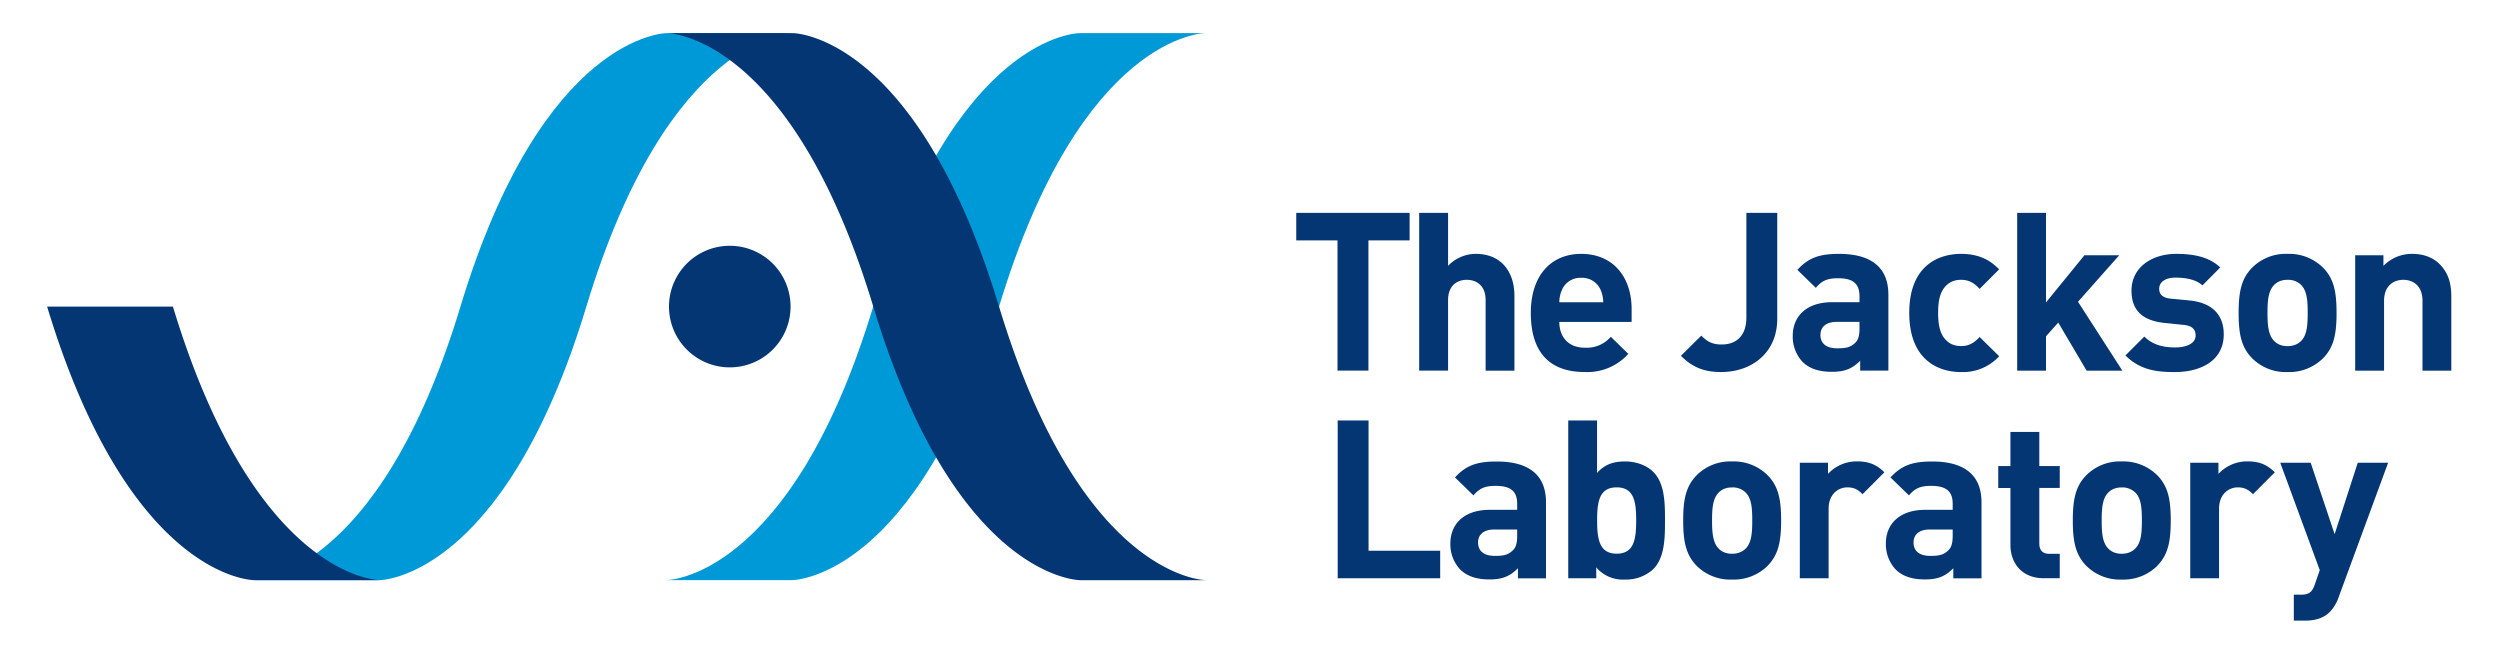
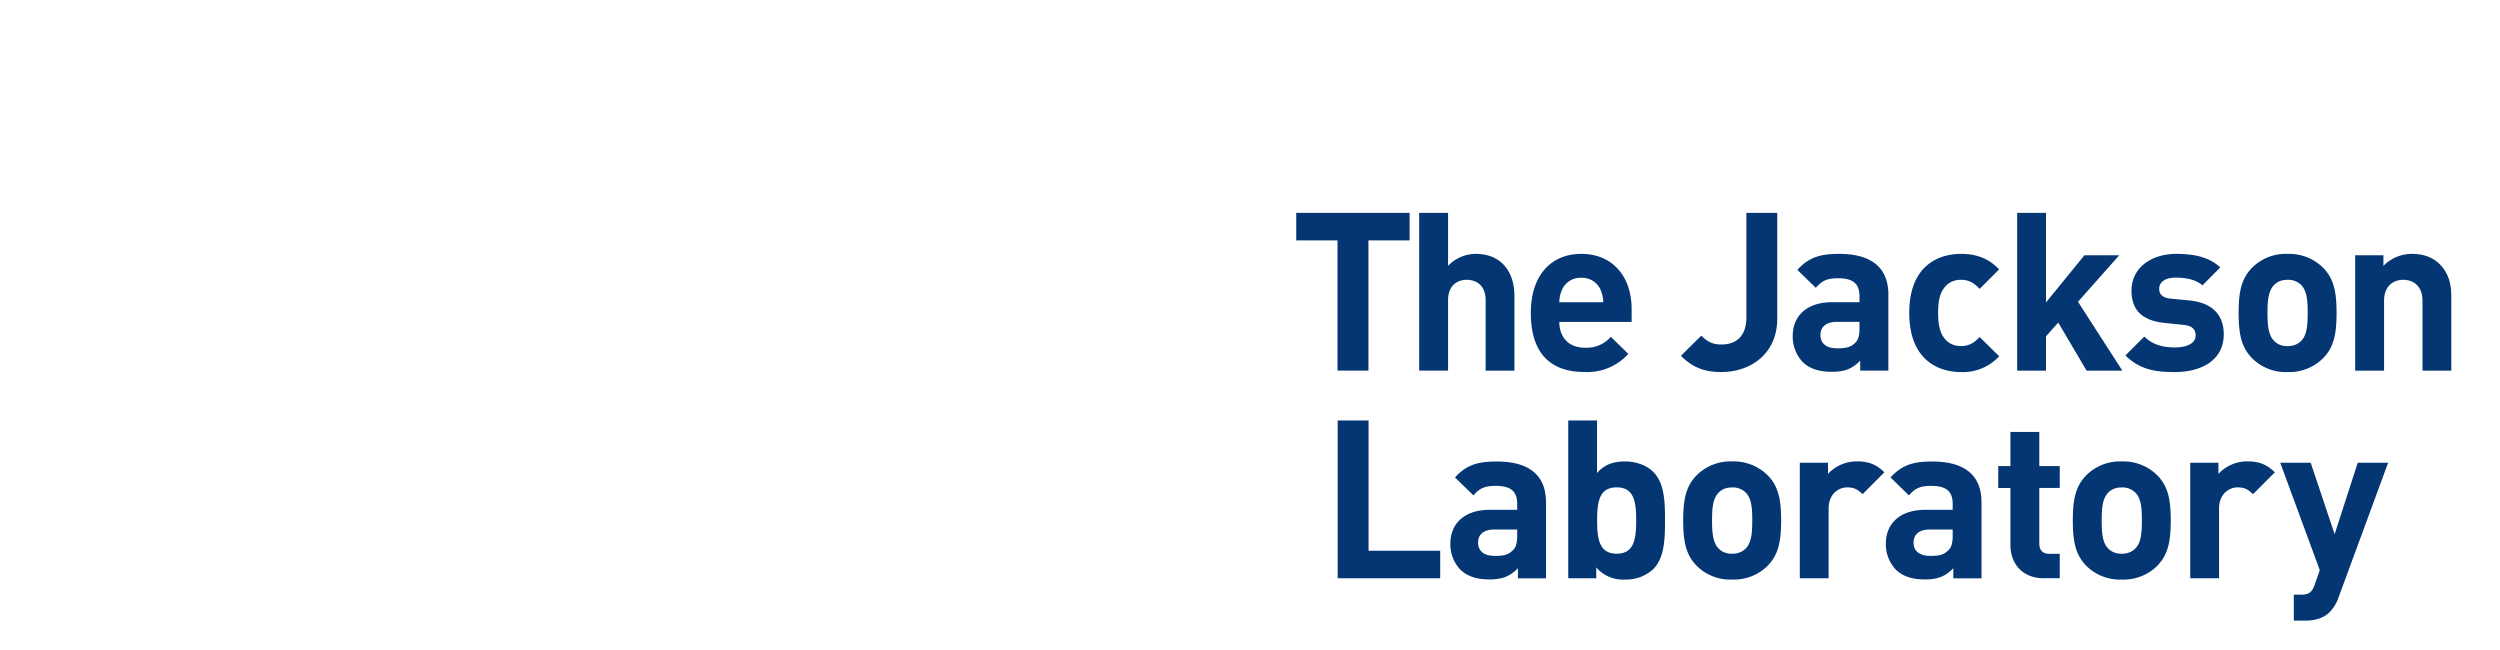
<svg xmlns="http://www.w3.org/2000/svg" width="400" height="104" viewBox="0 0 400 104">
  <path fill="#043673" d="M218.95 38.46V59.3H214V38.46h-6.6v-4.4h18.14v4.4h-6.6ZM237.7 59.31V48.03c0-2.45-1.57-3.26-3.03-3.26-1.45 0-2.98.85-2.98 3.26V59.3h-4.62V34.06h4.62v8.48a6.12 6.12 0 0 1 4.44-1.92c4.05 0 6.18 2.84 6.18 6.74v11.95h-4.62ZM256.09 46.36a3.22 3.22 0 0 0-3.09-1.91 3.2 3.2 0 0 0-3.08 1.91 5.04 5.04 0 0 0-.43 2h7.03a5.26 5.26 0 0 0-.43-2Zm-6.6 5.15c0 2.38 1.45 4.12 4.04 4.12a5.1 5.1 0 0 0 4.2-1.74l2.8 2.73a8.82 8.82 0 0 1-7.03 2.9c-4.37 0-8.57-1.98-8.57-9.46 0-6.03 3.27-9.44 8.06-9.44 5.16 0 8.07 3.76 8.07 8.83v2.06h-11.58ZM275.45 59.53c-2.74 0-4.62-.72-6.5-2.6l3.26-3.23c.82.82 1.6 1.42 3.24 1.42 2.4 0 3.97-1.42 3.97-4.32V34.06h4.94V51c0 5.57-4.23 8.52-8.91 8.52ZM297.53 51.5h-3.66c-1.67 0-2.6.79-2.6 2.1 0 1.28.86 2.13 2.67 2.13 1.28 0 2.1-.1 2.9-.89.5-.46.68-1.2.68-2.34v-1h.01Zm.1 7.81v-1.59c-1.24 1.24-2.41 1.77-4.55 1.77-2.09 0-3.62-.53-4.71-1.63a5.93 5.93 0 0 1-1.53-4.15c0-2.94 2.02-5.36 6.32-5.36h4.36v-.92c0-2.02-.99-2.91-3.44-2.91-1.78 0-2.6.43-3.55 1.53l-2.95-2.87c1.8-1.98 3.59-2.56 6.67-2.56 5.18 0 7.89 2.2 7.89 6.53V59.3h-4.5ZM313.76 59.53c-3.7 0-8.28-2-8.28-9.47 0-7.48 4.58-9.44 8.28-9.44 2.56 0 4.48.78 6.1 2.48l-3.12 3.12c-.95-1.02-1.78-1.45-2.98-1.45-1.1 0-1.96.39-2.63 1.2-.72.9-1.03 2.13-1.03 4.09 0 1.95.32 3.23 1.03 4.1.67.82 1.53 1.21 2.63 1.21 1.2 0 2.02-.43 2.98-1.45l3.13 3.08a7.88 7.88 0 0 1-6.11 2.53ZM333.86 59.31l-4.54-7.7-1.96 2.2v5.5h-4.61V34.06h4.61v14.33l6.15-7.55h5.57l-6.6 7.44 7.1 11.03h-5.72ZM347.95 59.53c-2.9 0-5.54-.32-7.88-2.66l3.02-3.02c1.53 1.53 3.51 1.74 4.94 1.74 1.6 0 3.27-.53 3.27-1.91 0-.93-.5-1.57-1.95-1.7l-2.91-.3c-3.34-.32-5.4-1.77-5.4-5.17 0-3.83 3.38-5.89 7.14-5.89 2.87 0 5.29.5 7.06 2.17l-2.85 2.87c-1.06-.96-2.7-1.24-4.3-1.24-1.84 0-2.62.85-2.62 1.78 0 .67.29 1.45 1.92 1.59l2.91.28c3.66.36 5.5 2.31 5.5 5.43 0 4.07-3.47 6.03-7.85 6.03ZM368.17 45.58a2.93 2.93 0 0 0-2.17-.81c-.93 0-1.6.29-2.13.81-.96.97-1.07 2.56-1.07 4.48 0 1.91.11 3.54 1.07 4.5.53.53 1.2.82 2.13.82.93 0 1.63-.29 2.17-.82.96-.95 1.06-2.59 1.06-4.5 0-1.92-.1-3.51-1.06-4.48Zm3.58 11.68a7.7 7.7 0 0 1-5.75 2.27 7.6 7.6 0 0 1-5.72-2.27c-1.67-1.74-2.1-3.83-2.1-7.2 0-3.34.43-5.43 2.1-7.17a7.6 7.6 0 0 1 5.72-2.27 7.7 7.7 0 0 1 5.75 2.27c1.67 1.74 2.1 3.83 2.1 7.17 0 3.37-.43 5.46-2.1 7.2ZM387.6 59.31V48.14c0-2.52-1.61-3.37-3.07-3.37-1.45 0-3.08.85-3.08 3.37v11.17h-4.62V40.84h4.52v1.7a6.33 6.33 0 0 1 4.61-1.92c1.84 0 3.34.6 4.37 1.63 1.49 1.5 1.88 3.23 1.88 5.25v11.81h-4.62ZM214.03 92.52V67.27h4.94v20.85h11.46v4.4h-16.4ZM242.75 84.72h-3.66c-1.66 0-2.6.77-2.6 2.09 0 1.28.86 2.13 2.67 2.13 1.28 0 2.1-.1 2.9-.9.5-.45.69-1.2.69-2.33v-1Zm.12 7.8v-1.6c-1.25 1.25-2.42 1.79-4.56 1.79-2.09 0-3.62-.53-4.72-1.63a5.92 5.92 0 0 1-1.53-4.15c0-2.94 2.02-5.36 6.32-5.36h4.37v-.93c0-2.02-1-2.9-3.45-2.9-1.78 0-2.6.42-3.55 1.52l-2.95-2.87c1.8-1.98 3.59-2.55 6.67-2.55 5.2 0 7.89 2.2 7.89 6.53v12.16h-4.5ZM258.67 77.98c-2.78 0-3.13 2.27-3.13 5.28 0 3.02.36 5.33 3.13 5.33s3.12-2.3 3.12-5.33c0-3-.35-5.28-3.12-5.28Zm5.85 13.09a6.45 6.45 0 0 1-4.51 1.66 5.6 5.6 0 0 1-4.61-1.95v1.74h-4.48V67.27h4.61v8.4c1.2-1.35 2.6-1.84 4.48-1.84 1.8 0 3.48.64 4.51 1.67 1.85 1.84 1.88 5 1.88 7.76 0 2.77-.03 5.96-1.88 7.8ZM279.3 78.8a2.9 2.9 0 0 0-2.17-.81c-.93 0-1.6.28-2.13.81-.96.95-1.07 2.56-1.07 4.47 0 1.92.11 3.55 1.06 4.51.53.53 1.21.82 2.14.82.92 0 1.63-.3 2.17-.82.96-.95 1.06-2.6 1.06-4.5 0-1.93-.1-3.53-1.06-4.48Zm3.58 11.67a7.7 7.7 0 0 1-5.75 2.26 7.6 7.6 0 0 1-5.72-2.26c-1.67-1.75-2.1-3.84-2.1-7.2 0-3.34.43-5.43 2.1-7.17a7.6 7.6 0 0 1 5.72-2.27 7.7 7.7 0 0 1 5.75 2.27c1.67 1.74 2.1 3.83 2.1 7.16 0 3.37-.43 5.46-2.1 7.2ZM298.01 79.08c-.7-.71-1.31-1.1-2.44-1.1-1.42 0-2.99 1.06-2.99 3.4v11.14h-4.61V74.04h4.51v1.78a6.26 6.26 0 0 1 4.65-2c1.81 0 3.09.47 4.37 1.75l-3.49 3.5ZM312.43 84.72h-3.67c-1.66 0-2.59.77-2.59 2.09 0 1.28.85 2.13 2.67 2.13 1.28 0 2.1-.1 2.9-.9.5-.45.69-1.2.69-2.33v-1Zm.1 7.8v-1.6c-1.24 1.25-2.41 1.79-4.54 1.79-2.1 0-3.63-.53-4.72-1.63a5.92 5.92 0 0 1-1.53-4.15c0-2.94 2.02-5.36 6.32-5.36h4.37v-.93c0-2.02-1-2.9-3.45-2.9-1.78 0-2.6.42-3.55 1.52l-2.95-2.87c1.82-1.98 3.59-2.55 6.67-2.55 5.2 0 7.89 2.2 7.89 6.53v12.16h-4.5ZM327.04 92.52c-3.76 0-5.37-2.66-5.37-5.29v-9.15h-1.95v-3.51h1.95v-5.46h4.62v5.46h3.27v3.5h-3.27v8.88c0 1.06.5 1.66 1.6 1.66h1.67v3.9h-2.52v.01ZM341.63 78.8a2.9 2.9 0 0 0-2.16-.81c-.93 0-1.6.28-2.14.81-.95.95-1.06 2.56-1.06 4.47 0 1.92.1 3.55 1.06 4.51.54.53 1.21.82 2.14.82.92 0 1.63-.3 2.16-.82.97-.95 1.07-2.6 1.07-4.5 0-1.93-.1-3.53-1.06-4.48Zm3.6 11.67a7.7 7.7 0 0 1-5.76 2.26 7.6 7.6 0 0 1-5.72-2.26c-1.67-1.75-2.1-3.84-2.1-7.2 0-3.34.43-5.43 2.1-7.17a7.6 7.6 0 0 1 5.72-2.27 7.7 7.7 0 0 1 5.75 2.27c1.67 1.74 2.1 3.83 2.1 7.16 0 3.37-.43 5.46-2.1 7.2ZM360.49 79.08c-.72-.71-1.32-1.1-2.45-1.1-1.42 0-2.99 1.06-2.99 3.4v11.14h-4.61V74.04h4.51v1.78a6.26 6.26 0 0 1 4.65-2c1.81 0 3.09.47 4.37 1.75l-3.49 3.5ZM374.2 95.5a6.47 6.47 0 0 1-1.4 2.38c-1.06 1.07-2.45 1.42-3.98 1.42h-1.81v-4.15h1.06c1.32 0 1.85-.32 2.31-1.67l.78-2.26-6.32-17.18h4.87l3.83 11.43 3.7-11.43h4.86l-7.9 21.46Z" />
-   <path fill="#0099D8" d="M106.61 92.82s19.87 0 33.1-43.76C152.95 5.3 172.72 5.3 172.72 5.3h20.13s-19.78 0-33 43.76c-13.24 43.76-33.11 43.76-33.11 43.76H106.6ZM40.57 92.82s19.87 0 33.1-43.76C86.91 5.3 106.68 5.3 106.68 5.3h20.13s-19.77 0-33 43.77C80.56 92.83 60.7 92.83 60.7 92.83H40.57v-.01Z" />
-   <path fill="#043673" d="M27.67 49.06H7.54c13.24 43.76 33.1 43.76 33.1 43.76h20.13s-19.86 0-33.1-43.76ZM192.95 92.82s-19.87 0-33.1-43.76c-13.22-43.76-33-43.76-33-43.76h-20.13s19.78 0 33.01 43.77c13.23 43.76 33.1 43.76 33.1 43.76h20.12v-.01ZM126.49 49.06a9.72 9.72 0 1 1-19.45-.01 9.72 9.72 0 0 1 19.45 0Z" />
</svg>